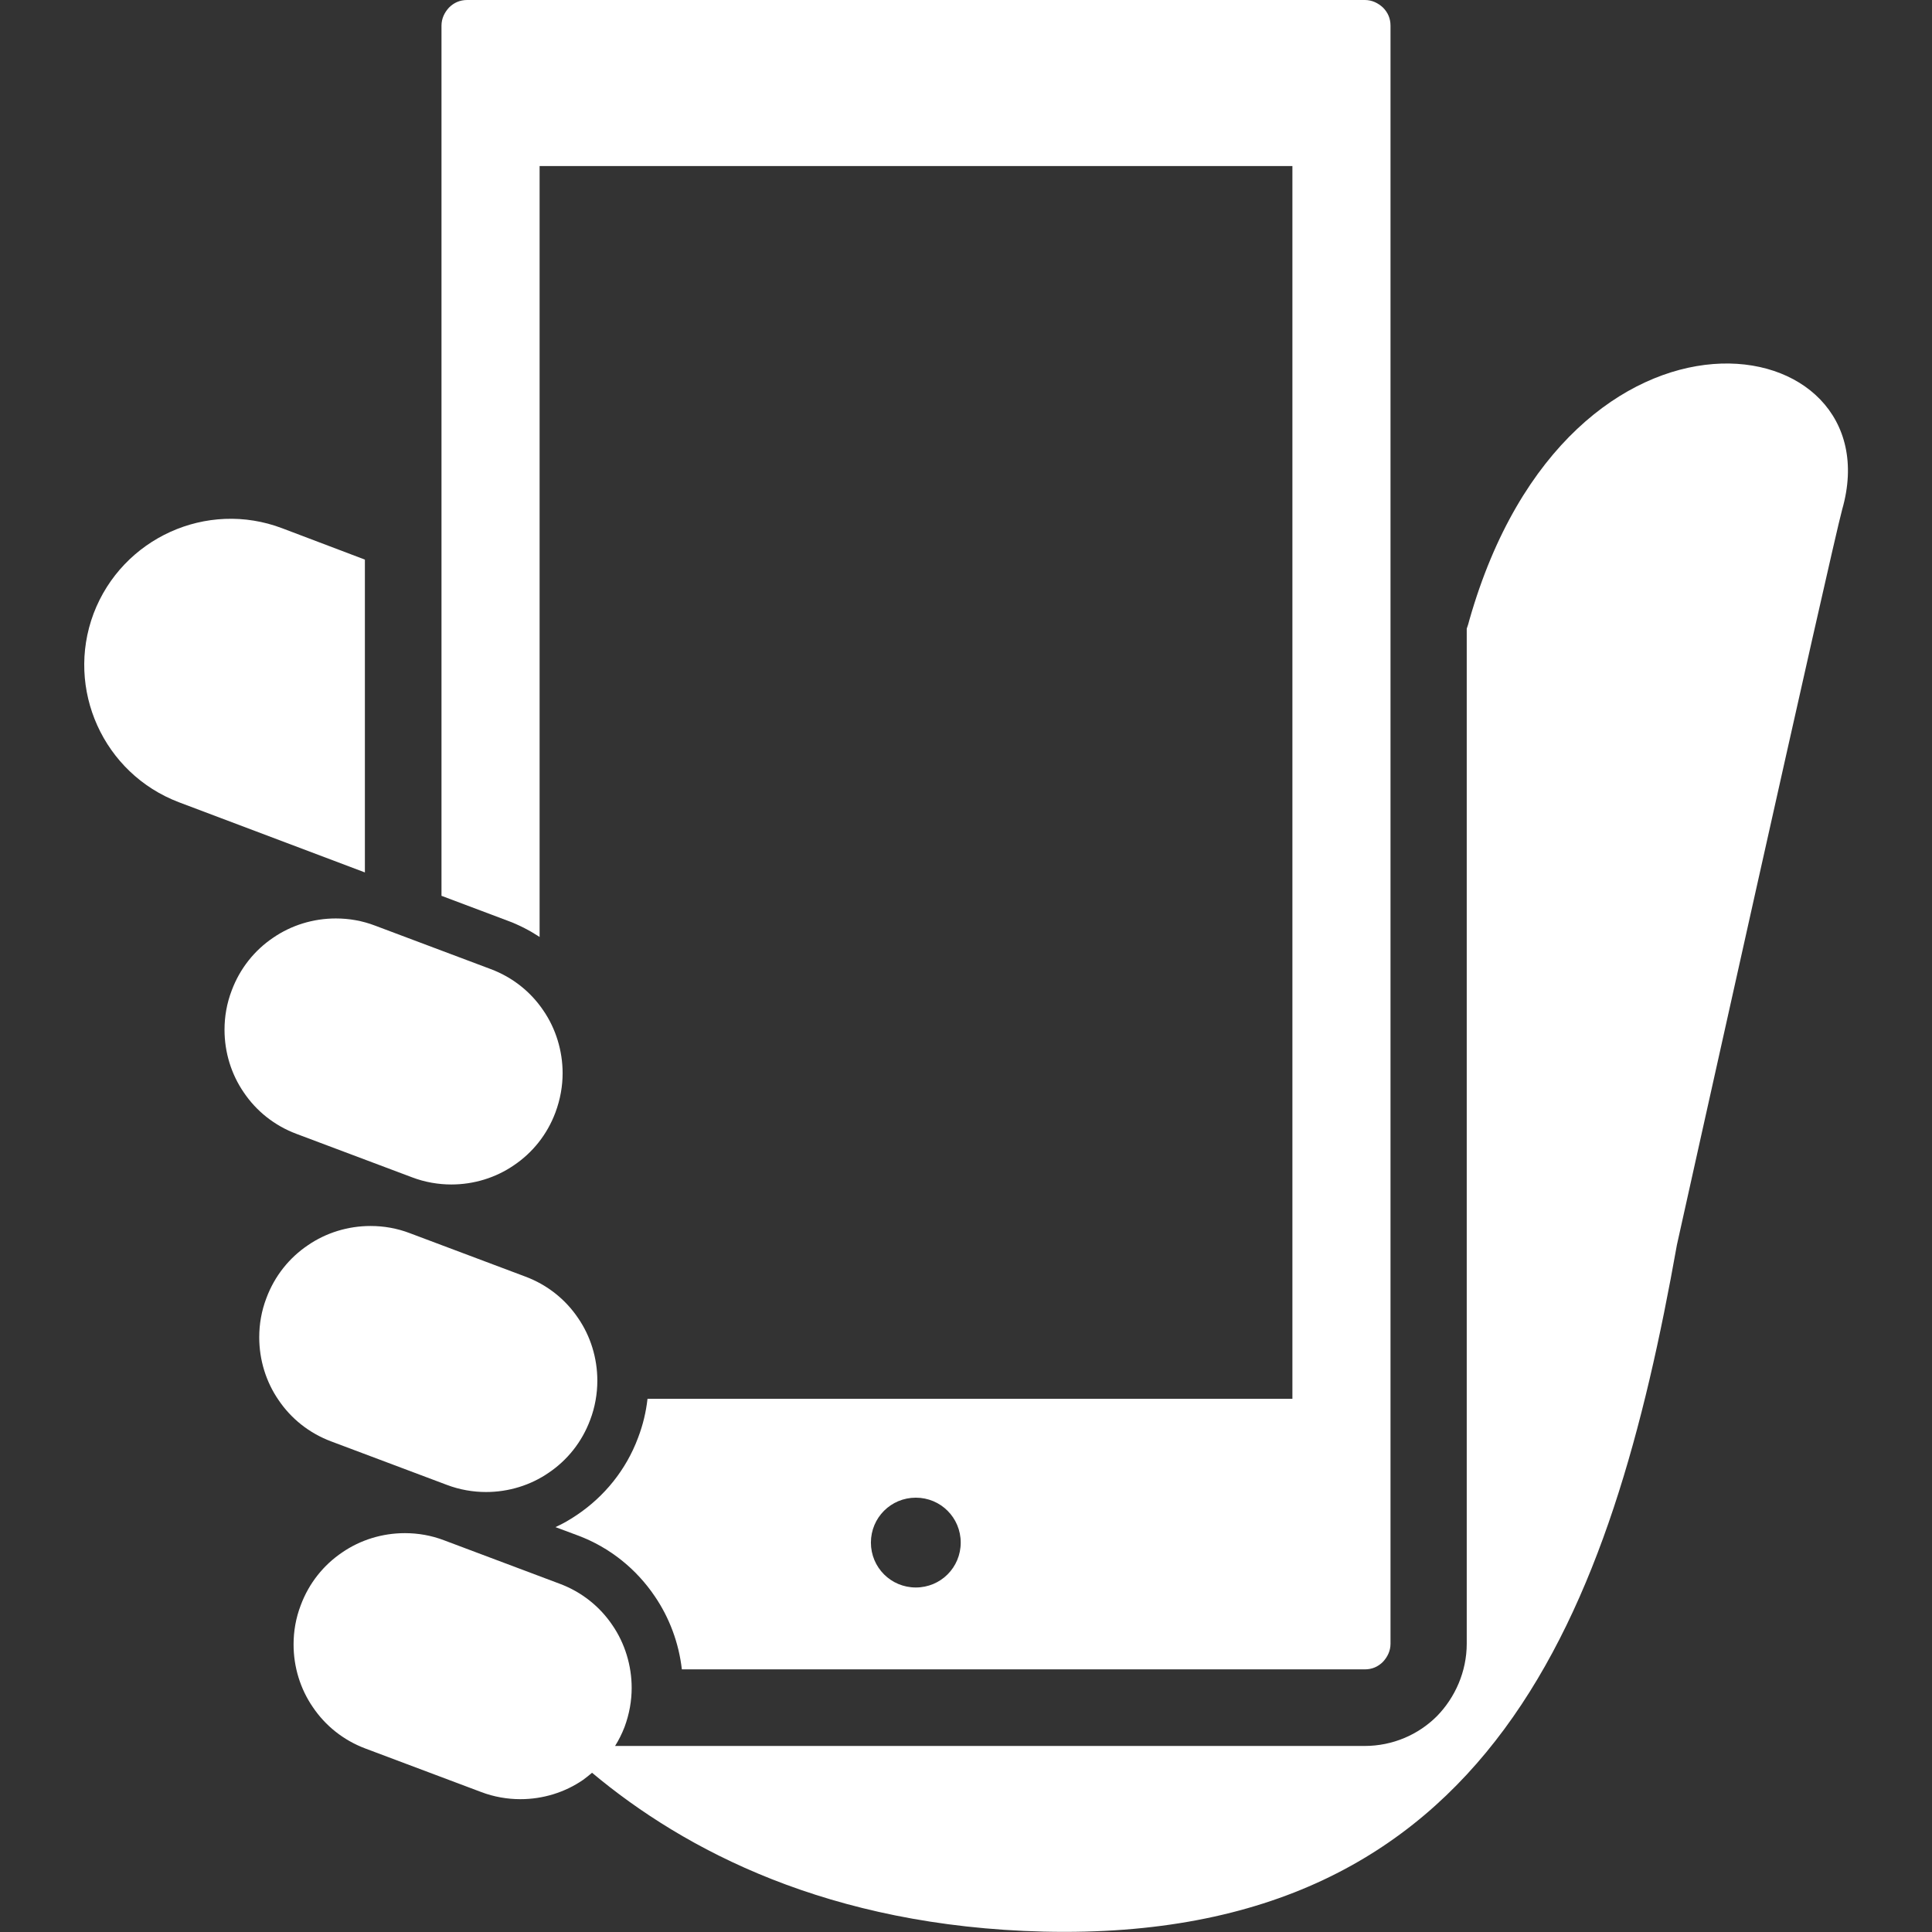
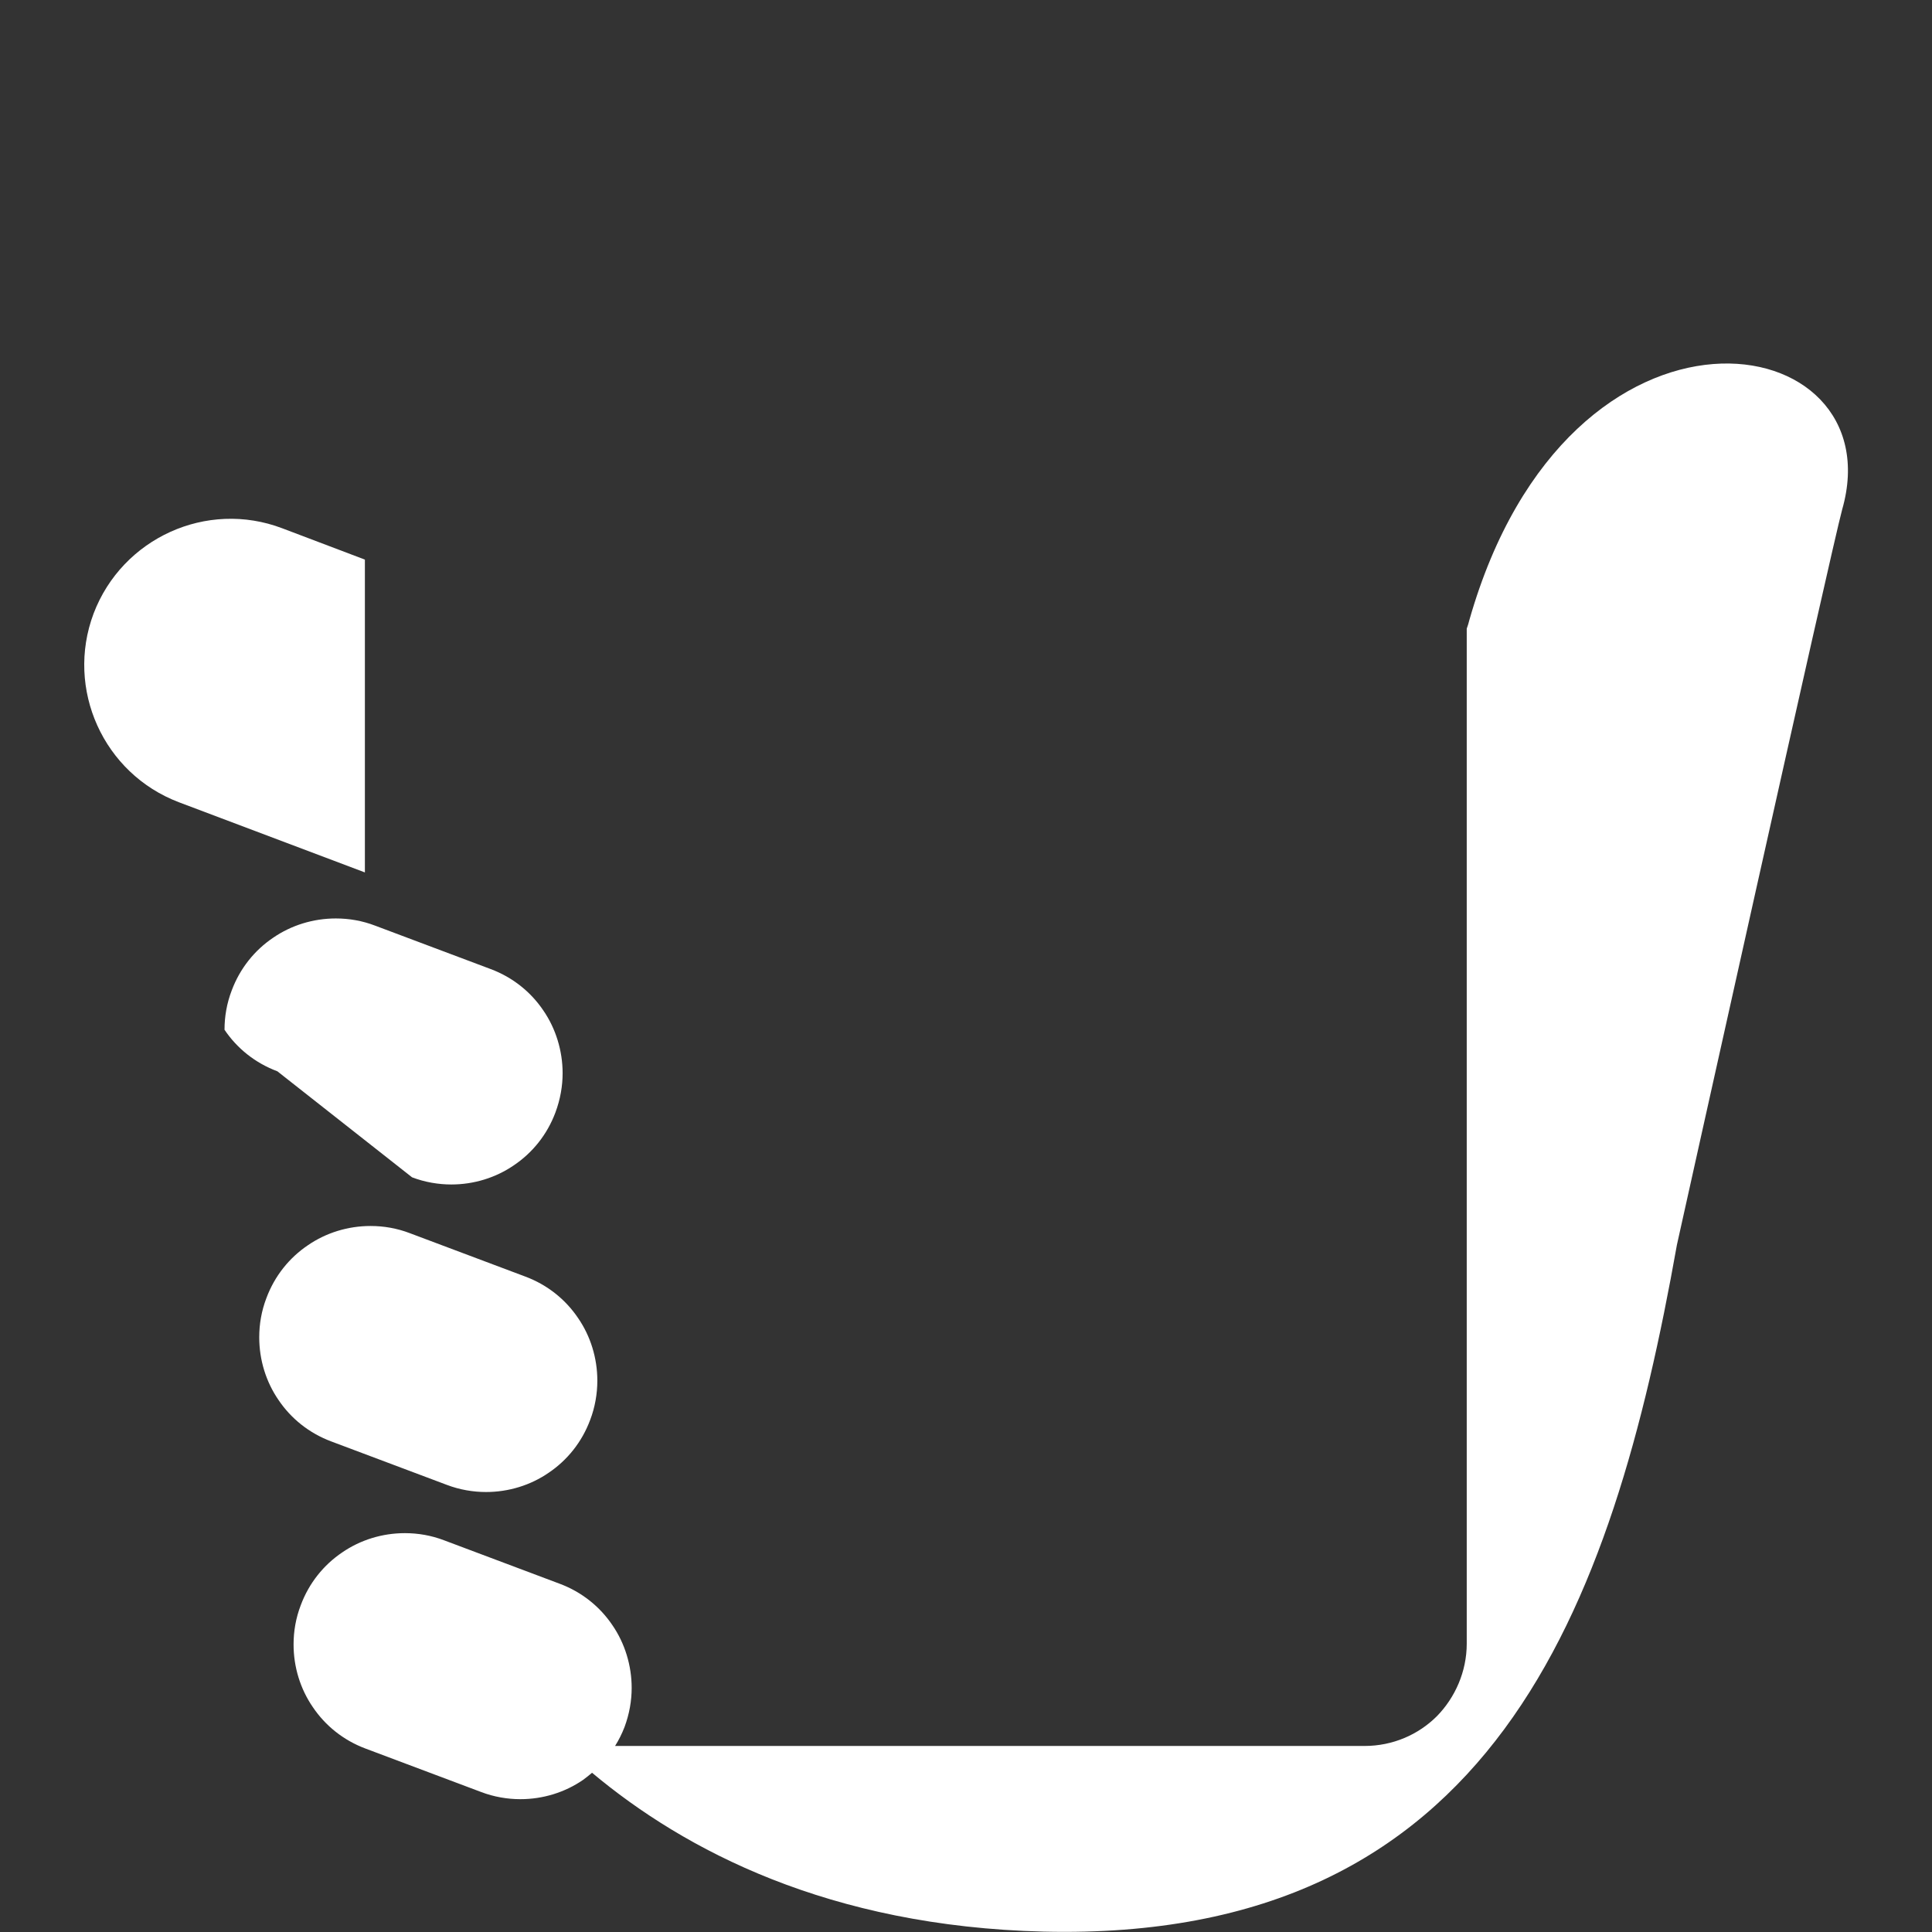
<svg xmlns="http://www.w3.org/2000/svg" version="1.1" id="_x32_" x="0px" y="0px" viewBox="0 0 512 512" style="enable-background:new 0 0 512 512;" xml:space="preserve">
  <rect x="0" y="0" width="512" height="512" fill="#333333" stroke="none" />
  <style type="text/css">
	.st0{fill:#FFFFFF;}
</style>
  <g>
    <path class="st0" d="M96.7,148.3l-21.9-8.3c-20-7.6-42.4,2.6-50,22.6c-7.5,20,2.6,42.4,22.6,50l49.3,18.6   C96.7,231.2,96.7,148.3,96.7,148.3z" />
    <path class="st0" d="M389.4,164.3c-0.2,0.8-0.4,1.5-0.7,2.3v269c0,7.4-3.1,14.3-7.9,19.2c-4.9,4.9-11.7,7.9-19.2,7.9H163   c1-1.6,1.8-3.2,2.5-5c1.3-3.5,1.9-7,1.9-10.4c0-5.9-1.8-11.8-5.1-16.6c-3.3-4.9-8.1-8.8-14-11l-30.6-11.5h0   c-3.4-1.3-6.9-1.9-10.4-1.9c-6,0-11.8,1.8-16.6,5.1c-4.9,3.3-8.8,8.1-11,14c-1.3,3.4-1.9,6.9-1.9,10.4c0,6,1.8,11.8,5.1,16.6   c3.3,4.9,8.1,8.8,14,11l30.6,11.5c3.4,1.3,7,1.9,10.4,1.9c6,0,11.8-1.8,16.6-5.1c0.8-0.6,1.6-1.2,2.4-1.9   c24.5,20.5,62.7,40.7,119.7,42.1c119,2.8,150.6-85.3,167.8-182c0,0,41.1-185.1,43.8-194.9C502.2,86.1,415.9,71.4,389.4,164.3z" />
-     <path class="st0" d="M143,248.3V44h199.5v326.7H171.6c-0.4,3.5-1.2,6.9-2.5,10.3c-3.2,8.6-9,15.6-16.1,20.4   c-1.9,1.3-3.8,2.4-5.8,3.3l5.9,2.2c8.6,3.2,15.6,9,20.4,16.1c3.9,5.7,6.4,12.4,7.2,19.4h181c1.9,0,3.5-0.7,4.8-2   c1.2-1.3,2-2.9,2-4.8V6.8c0-1.9-0.7-3.5-2-4.8c-1.3-1.2-2.9-2-4.8-2H123.8c-1.9,0-3.5,0.7-4.8,2c-1.2,1.3-2,2.9-2,4.8v230.6   l17.8,6.7C137.7,245.2,140.4,246.6,143,248.3z M242.7,420.7c-6.6,0-11.9-5.3-11.9-11.9c0-6.6,5.3-11.9,11.9-11.9   c6.6,0,11.9,5.3,11.9,11.9C254.6,415.4,249.3,420.7,242.7,420.7z" />
    <path class="st0" d="M118.4,393.5c3.4,1.3,7,1.9,10.4,1.9c6,0,11.8-1.8,16.6-5.1c4.9-3.3,8.8-8.1,11-14c1.3-3.4,1.9-7,1.9-10.4   c0-6-1.8-11.8-5.1-16.6c-3.3-4.9-8.1-8.8-14-11l-30.6-11.5c-3.4-1.3-6.9-1.9-10.4-1.9c-6,0-11.8,1.8-16.6,5.1   c-4.9,3.3-8.8,8.1-11,14c-1.3,3.4-1.9,6.9-1.9,10.4c0,6,1.8,11.8,5.1,16.6c3.3,4.9,8.1,8.8,14,11L118.4,393.5z" />
-     <path class="st0" d="M109.2,312c3.4,1.3,7,1.9,10.4,1.9c6,0,11.8-1.8,16.6-5.1c4.9-3.3,8.8-8.1,11-14c1.3-3.5,1.9-7,1.9-10.4   c0-5.9-1.8-11.8-5.1-16.6c-3.3-4.9-8.1-8.8-14-11l-30.6-11.5c-3.4-1.3-6.9-1.9-10.4-1.9c-6,0-11.8,1.8-16.6,5.1   c-4.9,3.3-8.8,8.1-11,14c-1.3,3.4-1.9,6.9-1.9,10.4c0,6,1.8,11.8,5.1,16.6c3.3,4.9,8.1,8.8,14,11L109.2,312z" />
+     <path class="st0" d="M109.2,312c3.4,1.3,7,1.9,10.4,1.9c6,0,11.8-1.8,16.6-5.1c4.9-3.3,8.8-8.1,11-14c1.3-3.5,1.9-7,1.9-10.4   c0-5.9-1.8-11.8-5.1-16.6c-3.3-4.9-8.1-8.8-14-11l-30.6-11.5c-3.4-1.3-6.9-1.9-10.4-1.9c-6,0-11.8,1.8-16.6,5.1   c-4.9,3.3-8.8,8.1-11,14c-1.3,3.4-1.9,6.9-1.9,10.4c3.3,4.9,8.1,8.8,14,11L109.2,312z" />
  </g>
</svg>